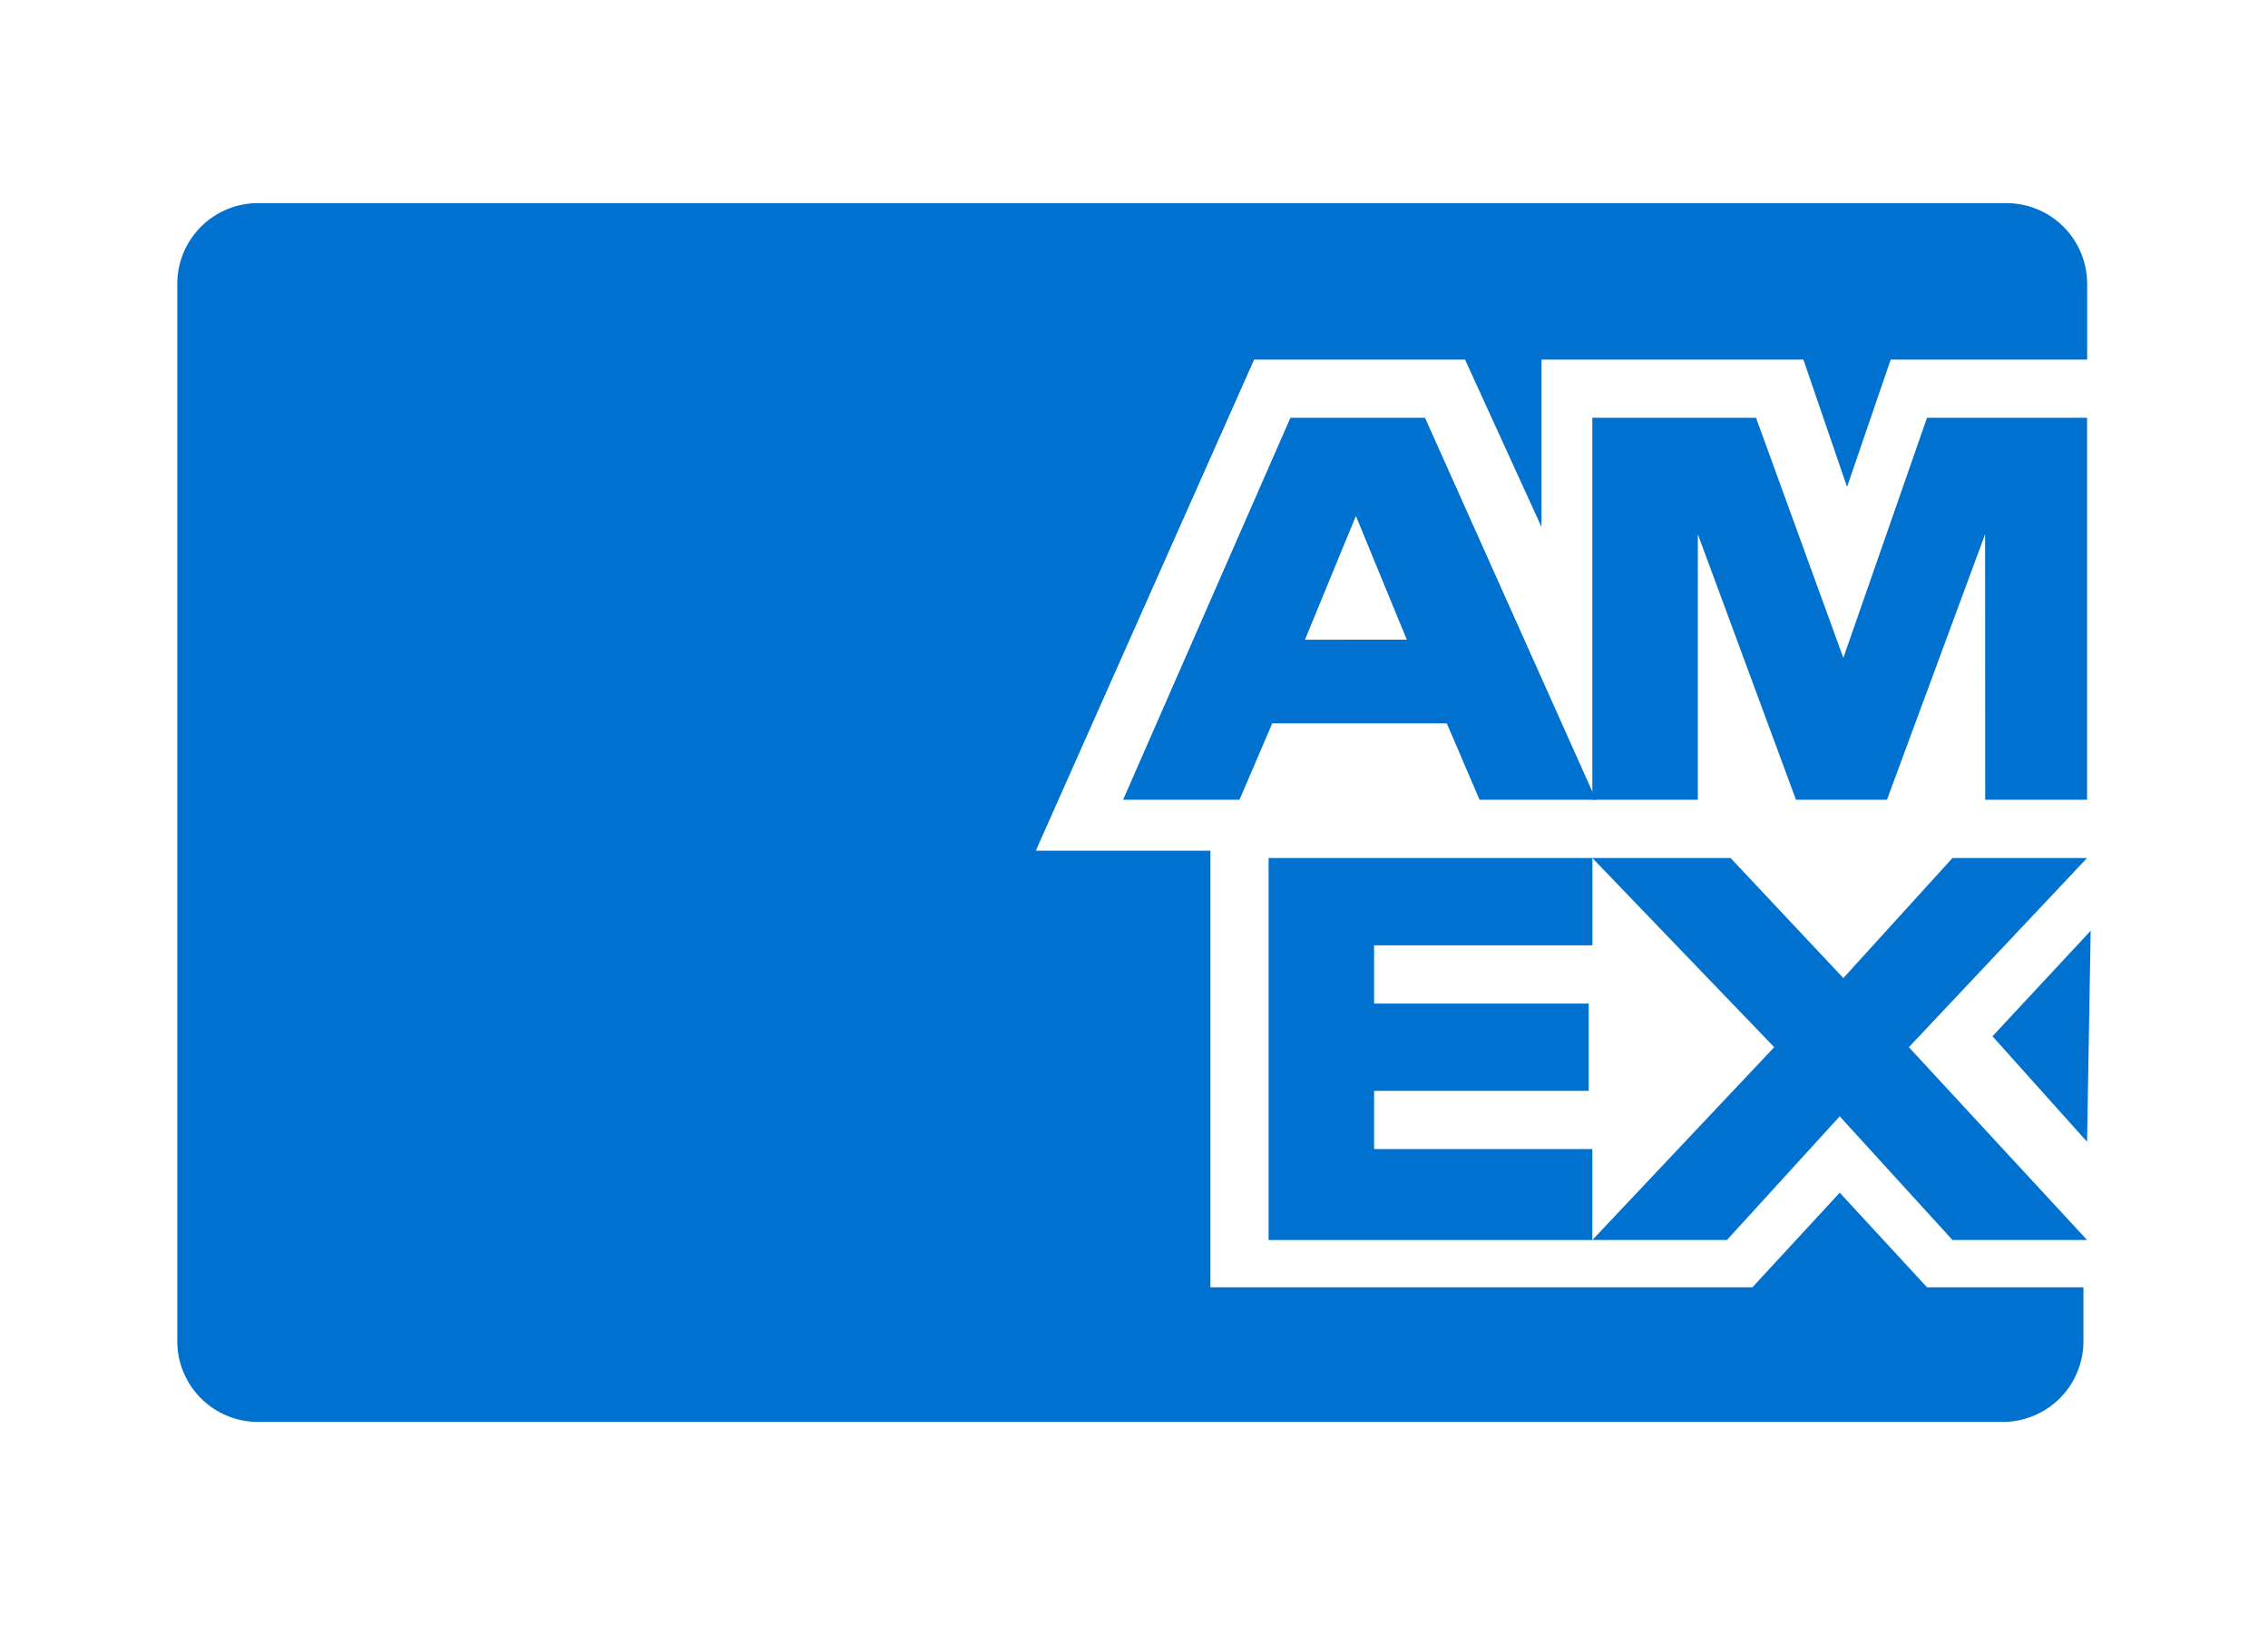
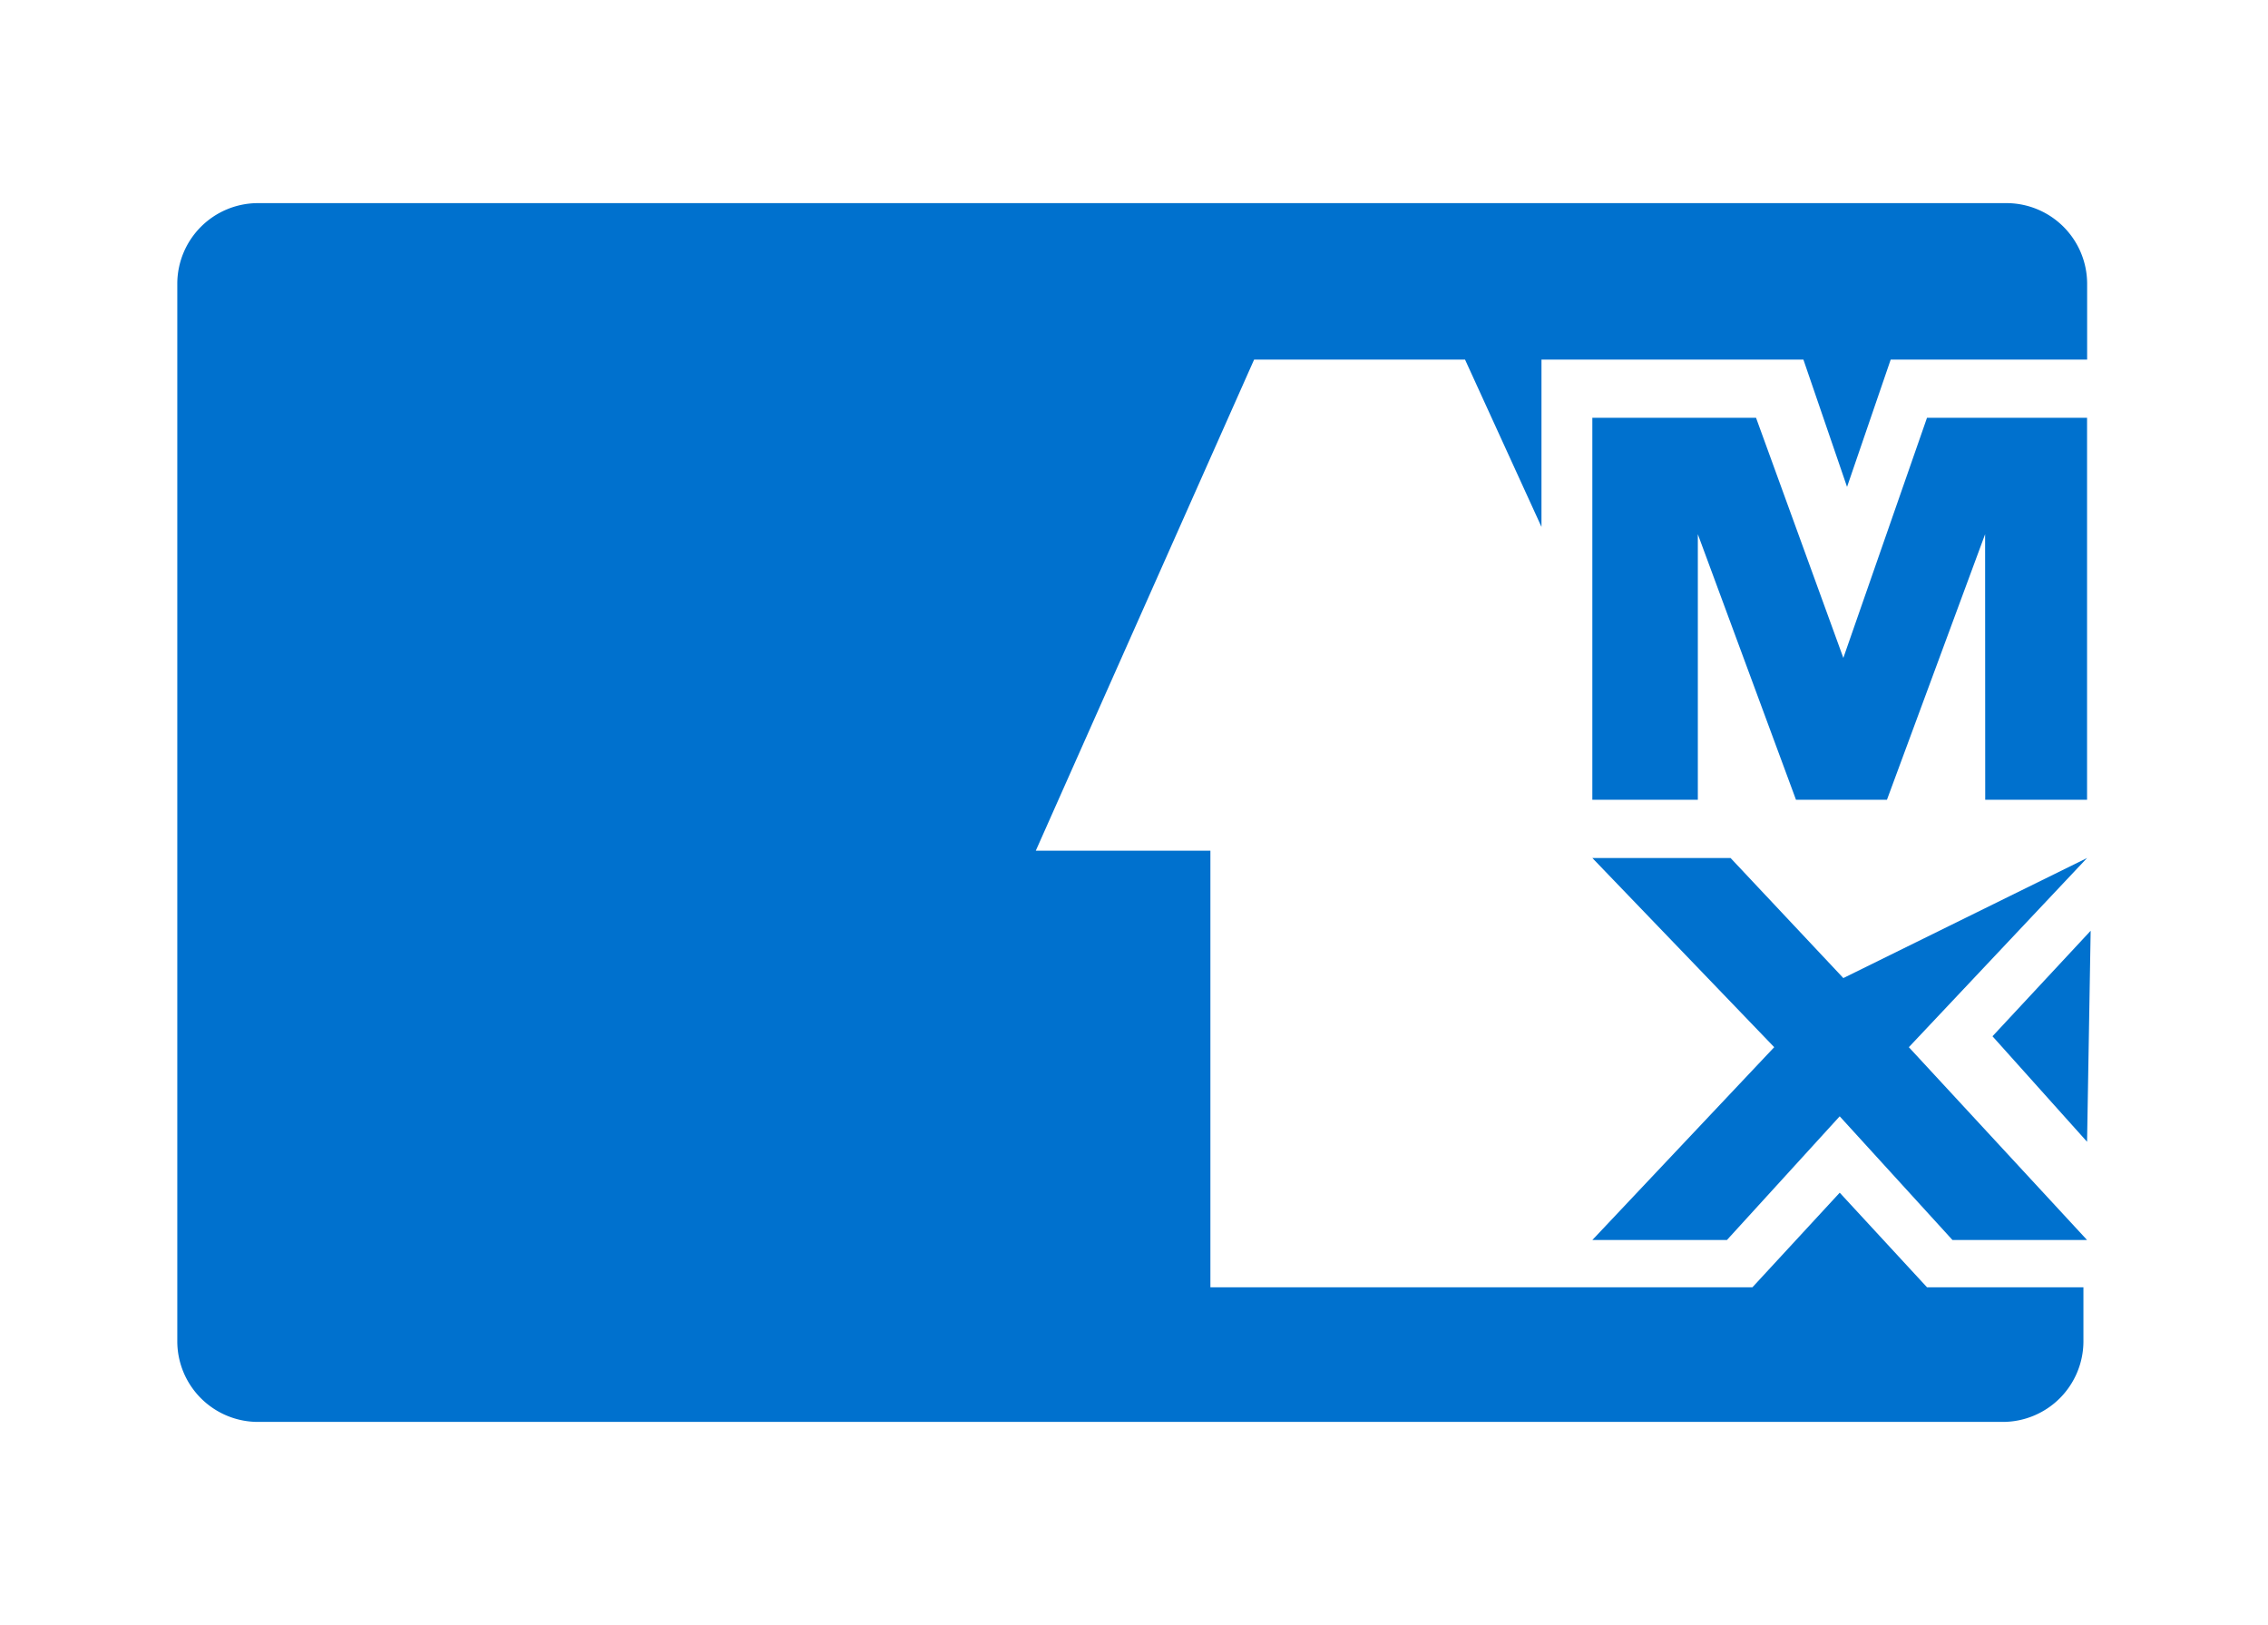
<svg xmlns="http://www.w3.org/2000/svg" height="96" viewBox="0 0 134 96" width="134">
  <g data-name="Gruppe 11243" id="Gruppe_11243" transform="translate(-2662 -3525)">
    <rect data-name="Rechteck 181" fill="#fff" height="96" id="Rechteck_181" opacity="0" transform="translate(2662 3525)" width="134" />
    <g data-name="Gruppe 11241" id="Gruppe_11241" transform="translate(2660.675 3516.7)">
      <g data-name="Gruppe 11238" id="Gruppe_11238" transform="translate(11.8 20.3)">
        <path d="M115.179,84.347l-5.158-5.588-5.158,5.588H72.839V58.557H62.522l12.9-29.015H87.883L92.4,39.428V29.542h15.475l2.579,7.522,2.579-7.522h11.606V25.028a4.77,4.77,0,0,0-4.728-4.728H16.528A4.77,4.77,0,0,0,11.8,25.028V87.571A4.77,4.77,0,0,0,16.528,92.3H119.692a4.77,4.77,0,0,0,4.728-4.728V84.347Z" data-name="Pfad 277" fill="#0071ce" id="Pfad_277" transform="translate(-11.8 -20.3)" />
        <g data-name="Gruppe 11237" id="Gruppe_11237" transform="translate(55.88 12.681)">
-           <path d="M71.978,60.867H79.93L69.4,49.476,79.93,38.3H71.978L65.53,45.393,58.867,38.3H50.7L61.446,49.476,50.7,60.867h7.952l6.663-7.307Z" data-name="Pfad 278" fill="#0071ce" id="Pfad_278" transform="translate(-22.975 -12.294)" />
-           <path d="M48.033,55.494V52.055H60.713V46.9H48.033V43.458h12.9V38.3H41.8V60.867H60.928V55.494Z" data-name="Pfad 279" fill="#0071ce" id="Pfad_279" transform="translate(-33.203 -12.294)" />
+           <path d="M71.978,60.867H79.93L69.4,49.476,79.93,38.3L65.53,45.393,58.867,38.3H50.7L61.446,49.476,50.7,60.867h7.952l6.663-7.307Z" data-name="Pfad 278" fill="#0071ce" id="Pfad_278" transform="translate(-22.975 -12.294)" />
          <path d="M73.912,48.767H79.93V26.2H70.473L65.53,40.385,60.372,26.2H50.7V48.767h6.233V33.078l5.8,15.689h5.373l5.8-15.689Z" data-name="Pfad 280" fill="#0071ce" id="Pfad_280" transform="translate(-22.975 -26.2)" />
-           <path d="M55.639,26.2H47.687L37.8,48.767h6.878l1.934-4.513H56.928l1.934,4.513H65.74ZM48.546,39.31,51.555,32l3.009,7.307Z" data-name="Pfad 281" fill="#0071ce" id="Pfad_281" transform="translate(-37.8 -26.2)" />
        </g>
      </g>
      <path d="M61.7,46.533l5.588,6.233L67.5,40.3Z" data-name="Pfad 282" fill="#0071ce" id="Pfad_282" transform="translate(57.347 22.985)" />
    </g>
  </g>
</svg>